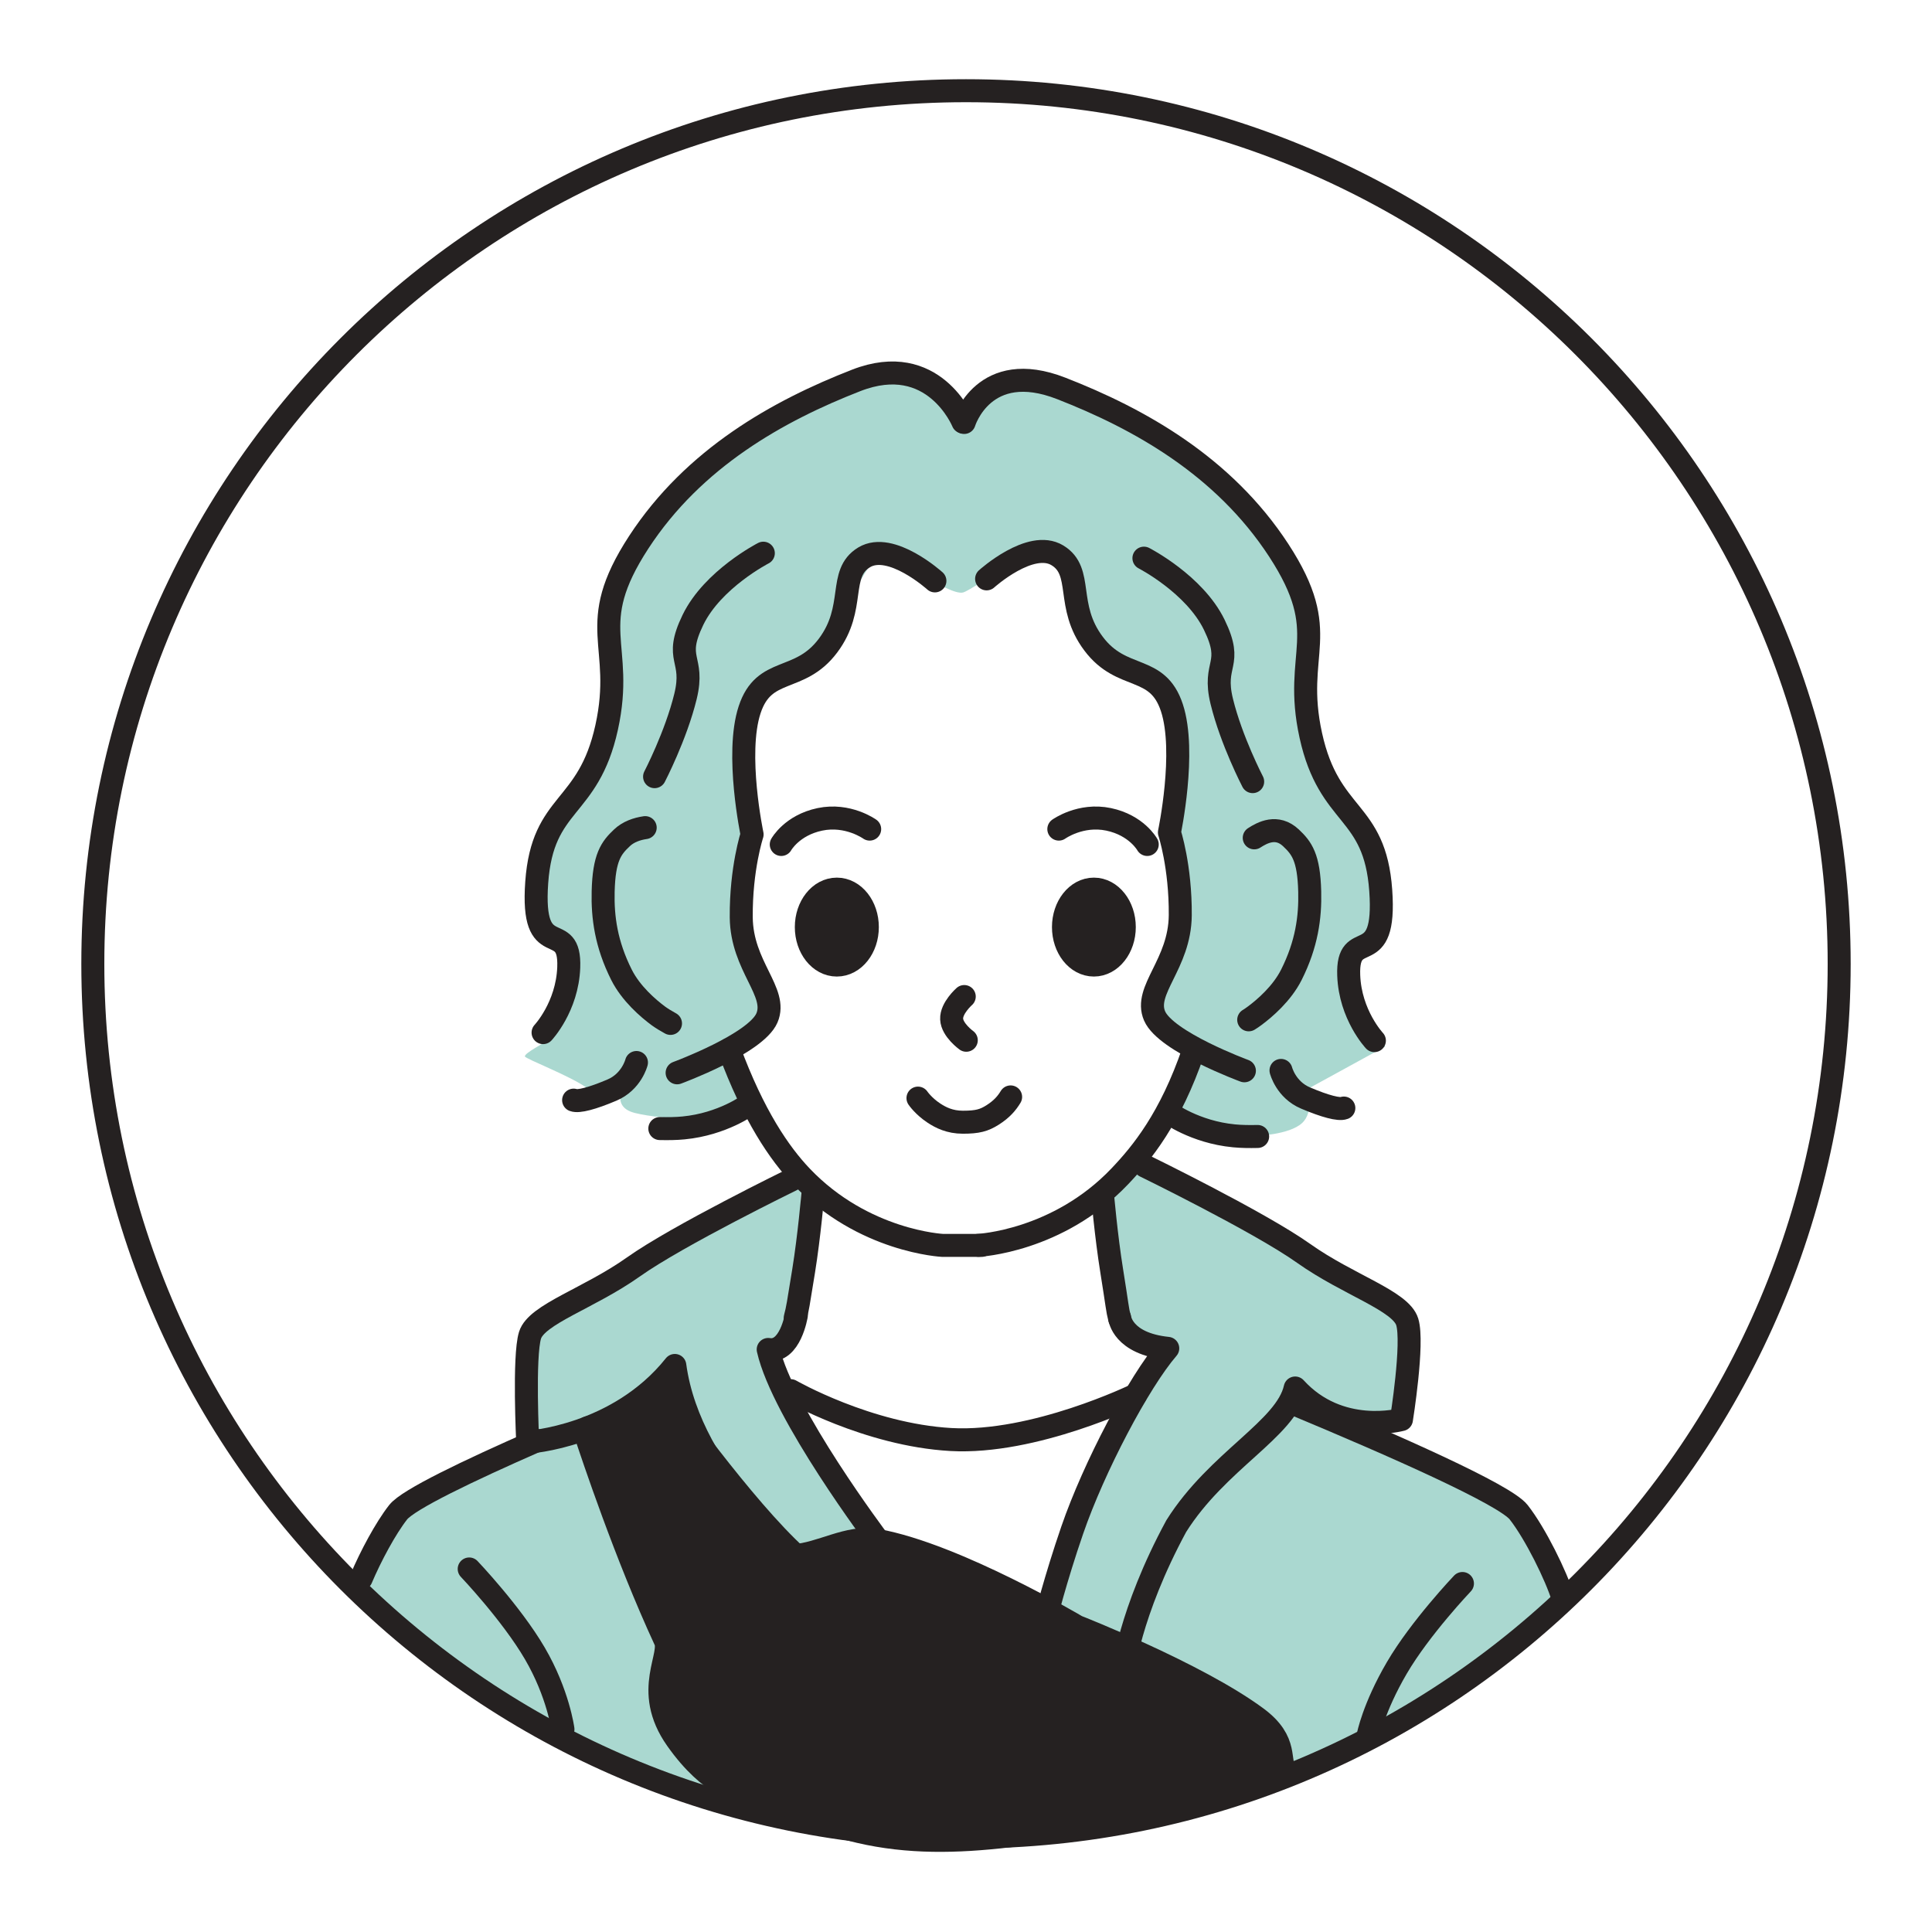
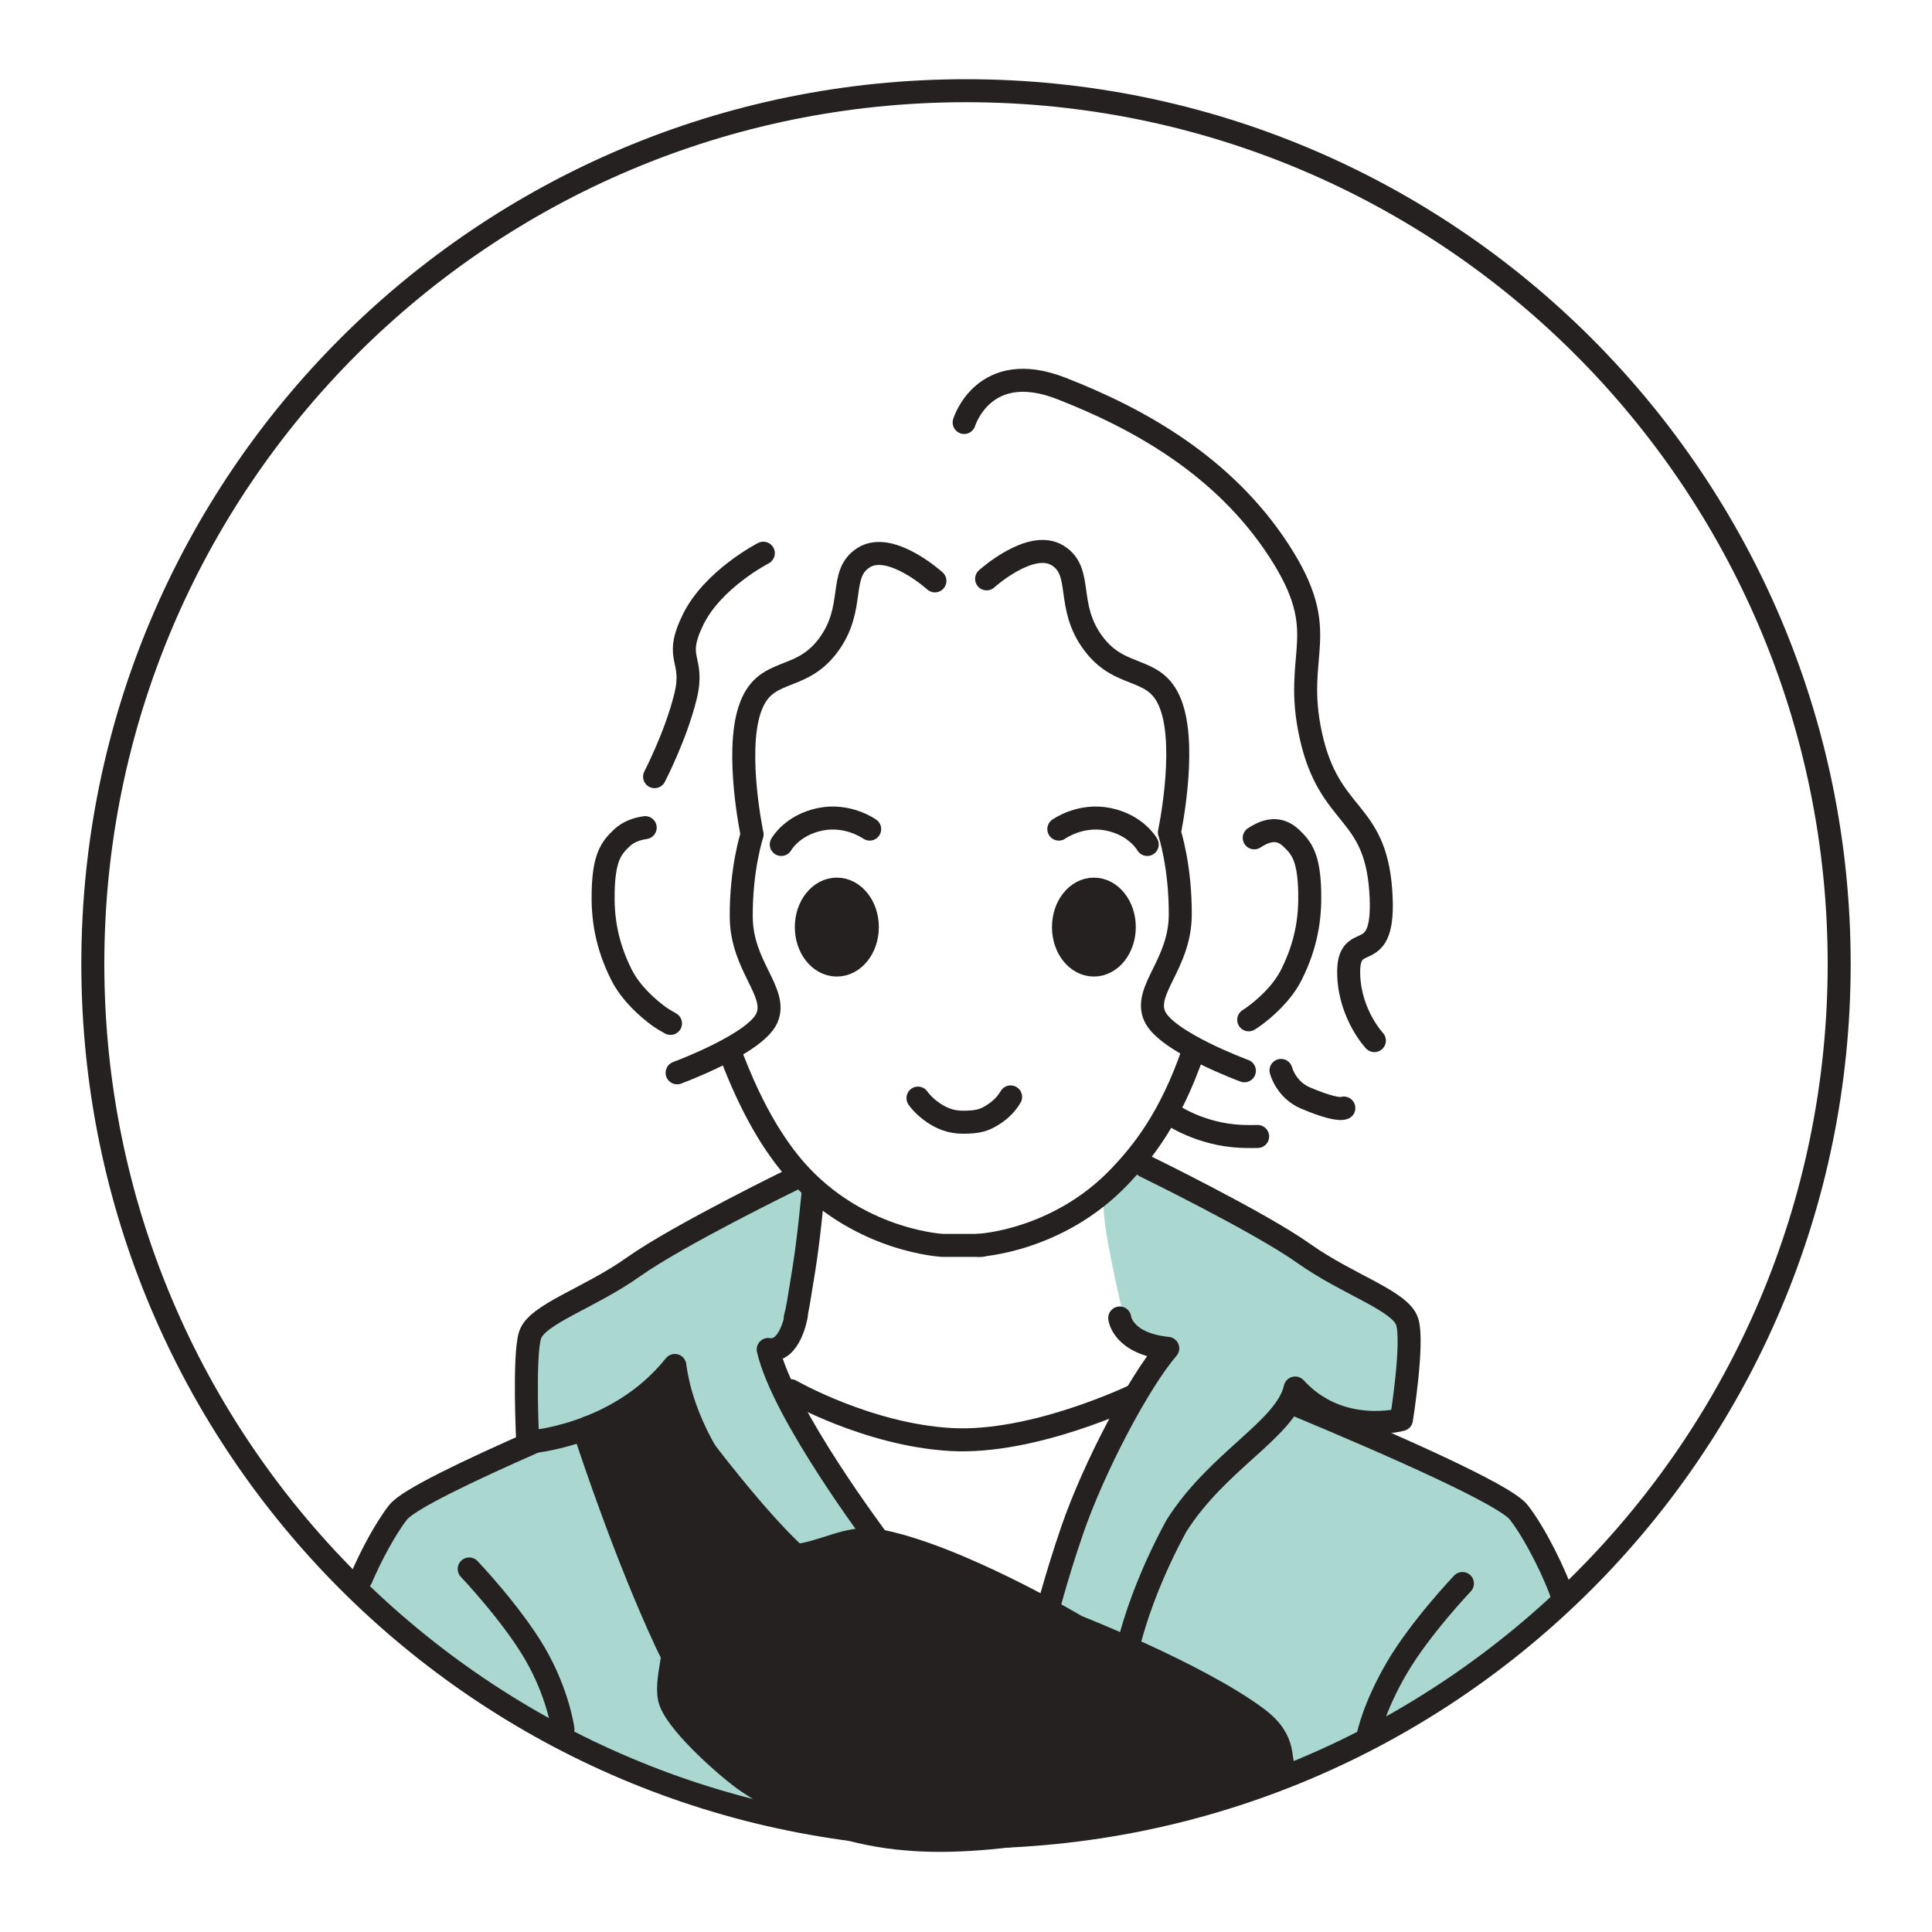
<svg xmlns="http://www.w3.org/2000/svg" xmlns:ns1="http://vectornator.io" version="1.1" id="レイヤー_1" x="0px" y="0px" viewBox="0 0 2100 2100" style="enable-background:new 0 0 2100 2100;" xml:space="preserve">
  <style type="text/css">
	.st0{fill:#AAD8D0;}
	.st1{fill:none;stroke:#252121;stroke-width:25;stroke-linecap:round;stroke-linejoin:round;stroke-miterlimit:175;}
	.st2{fill:#252121;stroke:#252121;stroke-width:30.32;stroke-linecap:round;stroke-linejoin:round;stroke-miterlimit:175;}
	.st3{fill:none;stroke:#252121;stroke-width:34.885;stroke-linecap:round;stroke-linejoin:round;stroke-miterlimit:175;}
	.st4{fill:#252121;stroke:#252121;stroke-width:34.885;stroke-linecap:round;stroke-linejoin:round;stroke-miterlimit:175;}
</style>
  <g id="レイヤー-1" ns1:layerName="layn1">
    <g ns1:layerName="vlayn1">
      <path ns1:layerName="playn1421" class="st0" d="M873.5,1276.9c5.8-28.6-280.3,157.5-292.1,169.3    c-29.7,29.7,3.4,111.9-9.2,117c-27.8,11.1-116.1,55.9-135,79.4c-12,15.1-44.2,49.5-39.6,72.6c4.2,20.8,108.3,121.9,223.8,179.4    c40.4,20.1,272.1,111.9,420.9,106.5c69.3-2.5,200.6-20,330.4-65.2c146.6-51,302.6-169.7,320.8-200.1c17.2-28.7-37.1-93.5-47.9-100    c-12.9-7.8-215.4-112.8-214.6-116.1c0.3-1.3,63.3,26.4,80.9,17.6c27-13.5,18-86.3,12.7-112.9c-1.3-6.4-269.2-148.6-287.7-156    c-12.9-5.1-21.4,28.7-34.4,32c-12.7,3.2,18.9,128.9,21,141.1c5.1,28.9,52.6,19.5,41.8,28.6c-38.1,32.1-115.7,246.1-129.5,273.6    c-3.3,6.6-176.6-57.6-190.3-67.9c-5.8-4.4-127.3-190.5-98.4-215.2C907.3,1409.3,859.1,1347.6,873.5,1276.9z" />
-       <path ns1:layerName="playn1422" class="st0" d="M1054.1,462.2c0,0-44.9-42.9-62.4-45.4C807.6,391.2,672,606,667,635.6    c-7.9,47.2,4.8,79.6-1.2,127.3c-7.2,57.8-33.8,79.8-61,125.2c-12.7,21.1-20.8,69.2-25.6,93.3c-6.3,31.5,40.1,39.1,45.7,66.7    c5.4,26.9-11.6,64.3-29.8,82.5c-3.3,3.3-24.6,13.7-24.6,17.6c0,2.6,50.4,21.5,68.5,35.1c14.9,11.2,42.4-9.3,42.4-9.3    s-20.9,28.2,8.5,35.7c29.4,7.5,118.1,13.8,124.7-12.3c4.5-18.1-17.4-35.9-14-49.2c1.1-4.3,33.9-35.3,37.7-50.6    c2.2-8.7-35.7-71.8-39.5-79.4c-8.2-16.3,7.9-76.2,14.8-110.9c4.2-20.8,3.7-146.2,11.6-152.5c25.4-20.3,52.8-23.4,72.8-50.1    c8-10.6,41.2-91.8,55.4-97.4c17.3-6.9,77.5,40.7,93.4,36.7c11.3-2.8,86.8-61.4,113.8-41.2c25.1,18.8,15.6,62.5,23.8,84.4    c12.5,33.7,85,64.2,86.9,71.7c7.3,29.1-2.3,129.4,0.8,141.8c7.9,31.5,16.9,64,9.4,101.7c-7.6,38-41.7,63.8-31,106.4    c2,7.8,44.3,19.3,47.1,30.7c1.6,6.3-31.8,76-29.8,77.3c4,2.7,97.1,17.9,97.1,17.9s36.2-1.1,50.2-13.8c14-12.7,5.7-36.9,5.7-36.9    l84.9-46.5c0,0-55.8-79.5-50.5-83.5c5.2-3.9,36.8-12.2,46.5-41.3c9.7-29.1-6.5-67.8-7.5-75.2c-3.1-21.8-69.4-125.4-72.1-136    c-12.6-50.3,2.4-100.6-7.7-150.9c-7.4-37-139.2-212.2-318.8-235.7" />
      <path ns1:layerName="playn1423" class="st1" d="M1016.2,631.4c0,0-47.8-43.2-76.9-25.6c-29.1,17.6-8.2,54.7-39.4,96.1    c-31.1,41.4-69.3,21.5-85.1,69.6c-15.8,48,2.7,135.5,2.7,135.5s-12.2,36.8-11.8,90.1c0.5,53.3,40.1,81.2,27.9,109.4    c-12.1,28.1-97.6,59.6-97.6,59.6" />
      <path ns1:layerName="playn1424" class="st1" d="M1072.4,629.2c0,0,47.8-43.2,76.9-25.6c29.1,17.6,8.2,54.7,39.4,96.1    c31.1,41.4,69.3,21.5,85.1,69.6c15.8,48-2.7,135.5-2.7,135.5s12.2,36.8,11.8,90.1c-0.5,53.3-40.1,81.2-27.9,109.4    c12.1,28.1,97.6,59.6,97.6,59.6" />
-       <path ns1:layerName="playn1425" class="st1" d="M1046.7,458.7c0,0-31.7-78.1-116.1-45.2    c-84.4,32.9-176.4,84.1-236.3,175.9s-14.8,110-34.9,201.3s-69.6,78.9-76,168.4s36.8,37.8,34.8,92.4c-1.6,43-27.9,70.9-27.9,70.9     M623.5,1195.8c5.3,2,20.2-1.8,41.6-10.9c21.4-9,26.7-30,26.7-30 M717.2,1226.7c9,0.2,17.8,0.1,25.8-0.7c42.6-4.1,71-25.3,71-25.3    " />
      <path ns1:layerName="playn1426" class="st1" d="M1048,459.2c0,0,21.2-70,105.6-37c84.4,32.9,176.4,84.1,236.3,175.9    s14.8,110,34.9,201.3c20.1,91.3,69.6,78.9,76,168.4c6.4,89.5-36.8,37.8-34.8,92.4c1.6,43,27.9,70.9,27.9,70.9 M1460.7,1204.4    c-5.3,2-20.2-1.8-41.6-10.9c-21.4-9-26.7-30-26.7-30 M1367,1235.3c-9,0.2-17.8,0.1-25.8-0.7c-42.6-4.1-71-25.3-71-25.3" />
      <path ns1:layerName="playn1427" class="st1" d="M829.7,601.3c0,0-55,28.2-76.5,72.5c-21.5,44.3,2.3,40.6-8.1,83.2    c-10.4,42.6-33.6,87.2-33.6,87.2" />
-       <path ns1:layerName="playn1428" class="st1" d="M1243.4,606.7c0,0,55,28.2,76.5,72.5s-2.3,40.6,8.1,83.2    c10.4,42.6,33.6,87.2,33.6,87.2" />
      <path ns1:layerName="playn1429" class="st1" d="M861.2,1282.1c0,0-124.6,60.8-172.7,95    c-48.2,34.2-105.3,51.3-112.4,74.3c-7.1,23-2.5,116.2-2.5,116.2s97.9-5.7,159.9-83.4c16.7,123.6,141.6,218,141.6,218" />
      <path ns1:layerName="playn1430" class="st1" d="M1244.5,1267.5c0,0,124.6,60.8,172.7,95    c48.2,34.2,105.3,51.3,112.4,74.3c7.1,23-6.3,106.2-6.3,106.2s-67.4,18.5-115.5-34.3c-10,44.7-84.3,78.6-129.3,150.2    c-51.3,94.8-58.1,160.6-58.1,160.6" />
      <path ns1:layerName="playn1431" class="st1" d="M865.6,1429.6c0,0-6.6,41.3-30.6,37.2    c15.8,69.9,119.5,207.5,119.5,207.5" />
      <path ns1:layerName="playn1432" class="st1" d="M1217.1,1432.6c0,0,2.7,27.9,52.2,33    c-31.5,36.5-80.3,129.3-103.8,197.5c-18.4,53.4-29.6,98.3-29.6,98.3" />
      <path ns1:layerName="playn1433" class="st1" d="M859.5,1511.6c0,0,83.6,48,174.1,53.1c90.6,5.1,200.7-48.4,200.7-48.4    " />
      <path ns1:layerName="playn2140" class="st1" d="M100.9,1047.7c0-524.2,424.9-949.1,949.1-949.1    s949.1,424.9,949.1,949.1c0,524.2-424.9,949.1-949.1,949.1S100.9,1571.9,100.9,1047.7z" />
      <path ns1:layerName="playn1434" class="st1" d="M1297.1,1142.6c-25,73.1-55.8,110.7-80.1,136.2    c-67.5,70.8-153.5,74.8-153.5,74.8" />
      <path ns1:layerName="playn1435" class="st1" d="M792.5,1140.8c26.5,71.9,54.8,113,78.7,138.1    c67.5,70.8,153.5,74.8,153.5,74.8h42.2" />
-       <path ns1:layerName="playn1436" class="st1" d="M1198.3,1297.5c0,0,4,46.3,10.1,84c6.1,37.7,5.9,41.3,8.6,51.8" />
      <path ns1:layerName="playn1437" class="st1" d="M883.6,1297.5c0,0-4,46.3-10.1,84c-6.1,37.7-6.4,40.3-9.1,50.8" />
      <path ns1:layerName="playn1438" class="st1" d="M997.8,1193.6c0,0,5.9,8.8,17.5,16.4c7.2,4.7,17,9.8,31.3,9.8    c15.9,0,23-2,32.2-7.8c10.4-6.6,15.7-13.1,19.7-19.7" />
      <path ns1:layerName="playn2141" class="st2" d="M1158.6,1007.7c0-21.3,13.6-38.6,30.4-38.6    c16.8,0,30.4,17.3,30.4,38.6c0,21.3-13.6,38.6-30.4,38.6C1172.2,1046.3,1158.6,1029.1,1158.6,1007.7z" />
      <path ns1:layerName="playn2142" class="st2" d="M879.1,1007.7c0-21.3,13.6-38.6,30.5-38.6s30.5,17.3,30.5,38.6    c0,21.3-13.6,38.6-30.5,38.6S879.1,1029.1,879.1,1007.7z" />
      <path ns1:layerName="playn1439" class="st1" d="M1406.3,1525.9c109,45.4,229.3,98.6,244.4,117.8    c18.3,23.3,40.9,69.5,48,92.7" />
      <path ns1:layerName="playn1440" class="st1" d="M583.8,1565.8c-75.7,33.2-140.2,64.2-151,77.9    c-13.8,17.6-30.1,48.2-40.2,72.1" />
      <path ns1:layerName="playn1441" class="st1" d="M1363.3,910.7c8.7-5.6,24.6-14.4,39.9,0c11.7,11,19.5,21.2,20.4,58.4    c0.7,27.9-3.2,57.1-19.9,90.4c-10.3,20.5-29.1,36.6-40.2,44.8c-2,1.5-4.1,2.9-6.2,4.2" />
      <path ns1:layerName="playn1442" class="st1" d="M701.3,899.6c-9.1,1.3-18.5,4.6-25.3,11.1    c-11.7,11-19.5,21.2-20.4,58.4c-0.7,27.9,3.2,57.1,19.9,90.4c10.3,20.5,29.1,36.6,40.2,44.8c3.7,2.7,8.2,5.4,13.1,8.1" />
-       <path ns1:layerName="playn1443" class="st1" d="M1048.1,1083.2c0,0-14.3,12.6-13.7,24.5c0.5,11.9,15.9,23,15.9,23" />
      <path ns1:layerName="playn1444" class="st1" d="M945.3,901.2c0,0-23.6-17-54.1-10.6c-30.5,6.4-42,27.3-42,27.3" />
      <path ns1:layerName="playn1445" class="st1" d="M1150.9,901.2c0,0,23.6-17,54.1-10.6c30.5,6.4,42,27.3,42,27.3" />
-       <path ns1:layerName="playn1446" class="st3" d="M640.9,1556.4c7.6,23.1,44,132.5,86.7,224.7    c9.2,20-24.3,55.3,11.9,106.6s65.2,53.2,92,75.3" />
+       <path ns1:layerName="playn1446" class="st3" d="M640.9,1556.4c7.6,23.1,44,132.5,86.7,224.7    s65.2,53.2,92,75.3" />
      <path ns1:layerName="playn1447" class="st3" d="M717.5,1519.8c0,0,86.7,122.6,145.9,176.1c30.9-2.2,59.6-22,89-16.7    c84.9,15.3,216,93.2,216,93.2s129.8,50.8,194.5,98.6c33.3,24.6,20.3,43.3,30,55.6" />
      <path ns1:layerName="playn1448" class="st4" d="M706.1,1538.2c-11.2-3.4-32.3,3.3-40.7,9.6    c-23.5,17.6,48.1,176.4,69.8,221.9c8.7,18.2-9.3,59.8-1.6,79c10,24.9,63.2,71.7,82.1,84.3c109.4,72.9,206.5,69.4,322.4,51.9    c26.3-4,139.3-25.2,153.3-28.7c29.5-7.4,68.5-22.3,89.6-43.4c11.5-11.5-206.3-115.4-258.8-141.7c-29-14.5-110.9-64.7-176.1-91.1    c-67.3,21.3-106.5,16.4-111.6,8.7c-4.6-6.9-89.7-101.4-96.7-110.6C726.9,1563.5,719.5,1542.2,706.1,1538.2z" />
      <path ns1:layerName="playn1449" class="st1" d="M510,1705.4c0,0,45.8,48.1,71.3,91.7c25.5,43.6,30.6,82.6,30.6,82.6" />
      <path ns1:layerName="playn1450" class="st1" d="M1589.6,1721.2c0,0-45.8,48.1-71.3,91.7    c-25.5,43.6-31.2,73.8-31.2,73.8" />
    </g>
  </g>
</svg>